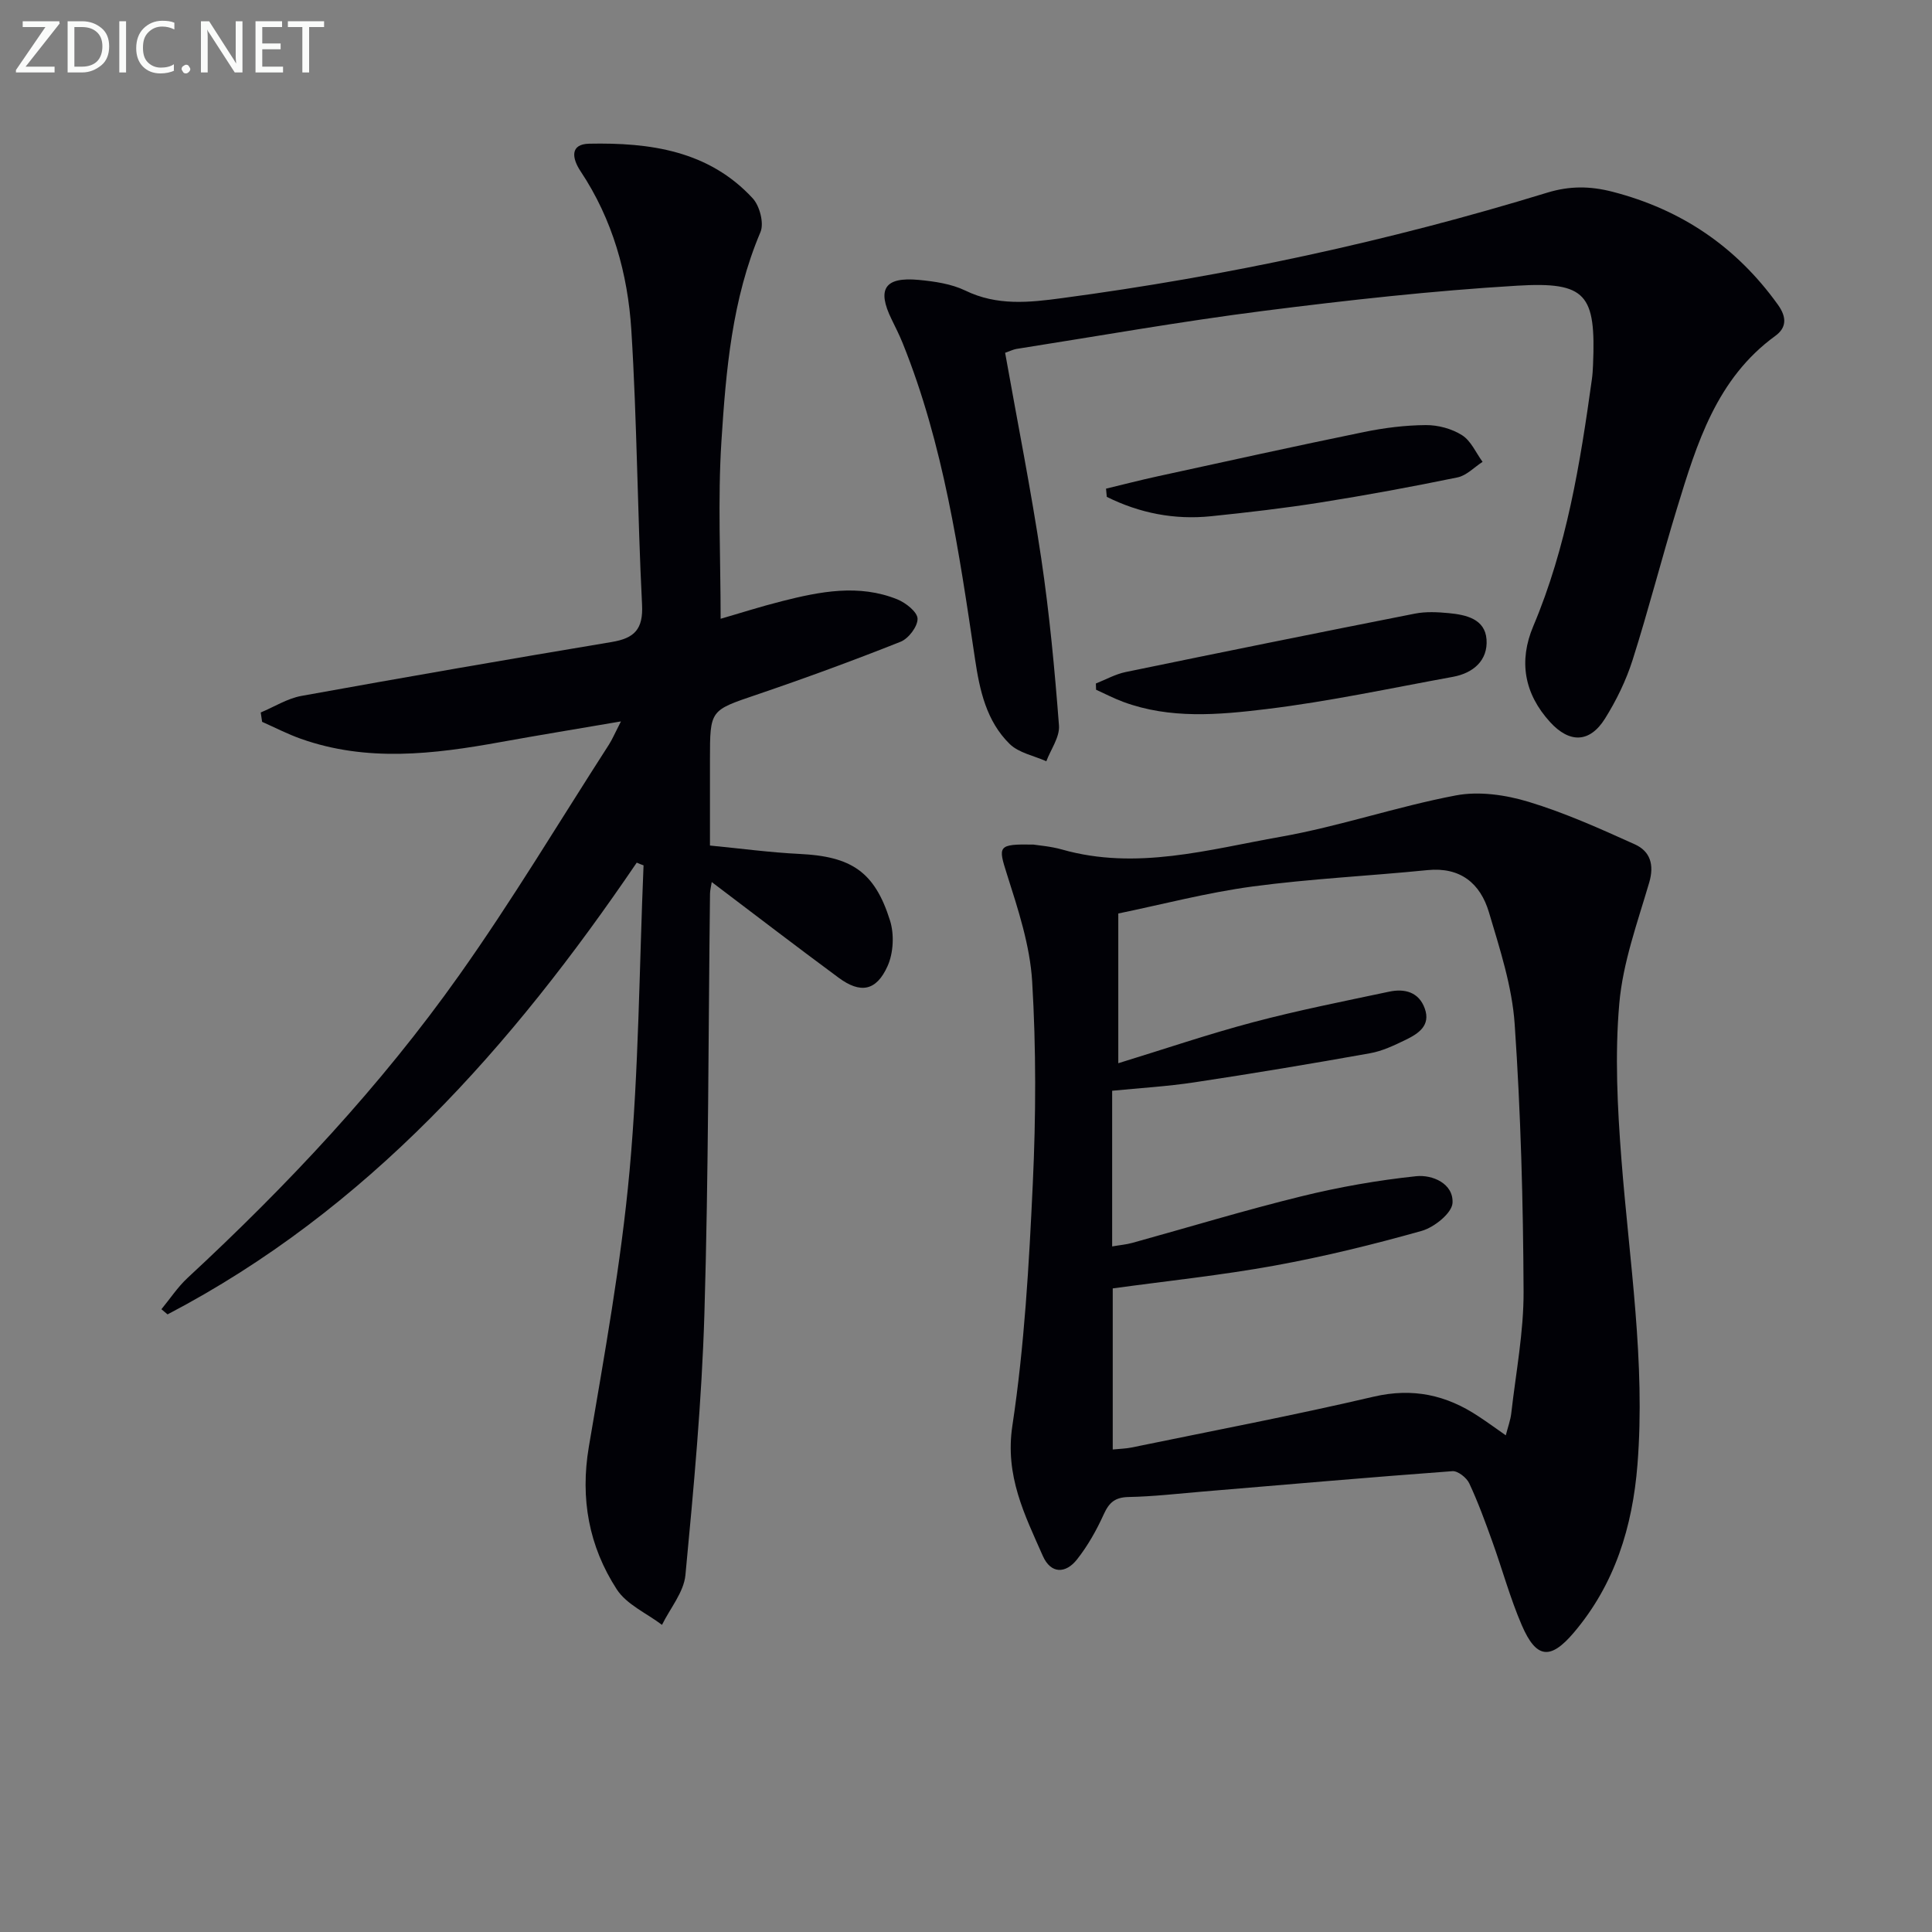
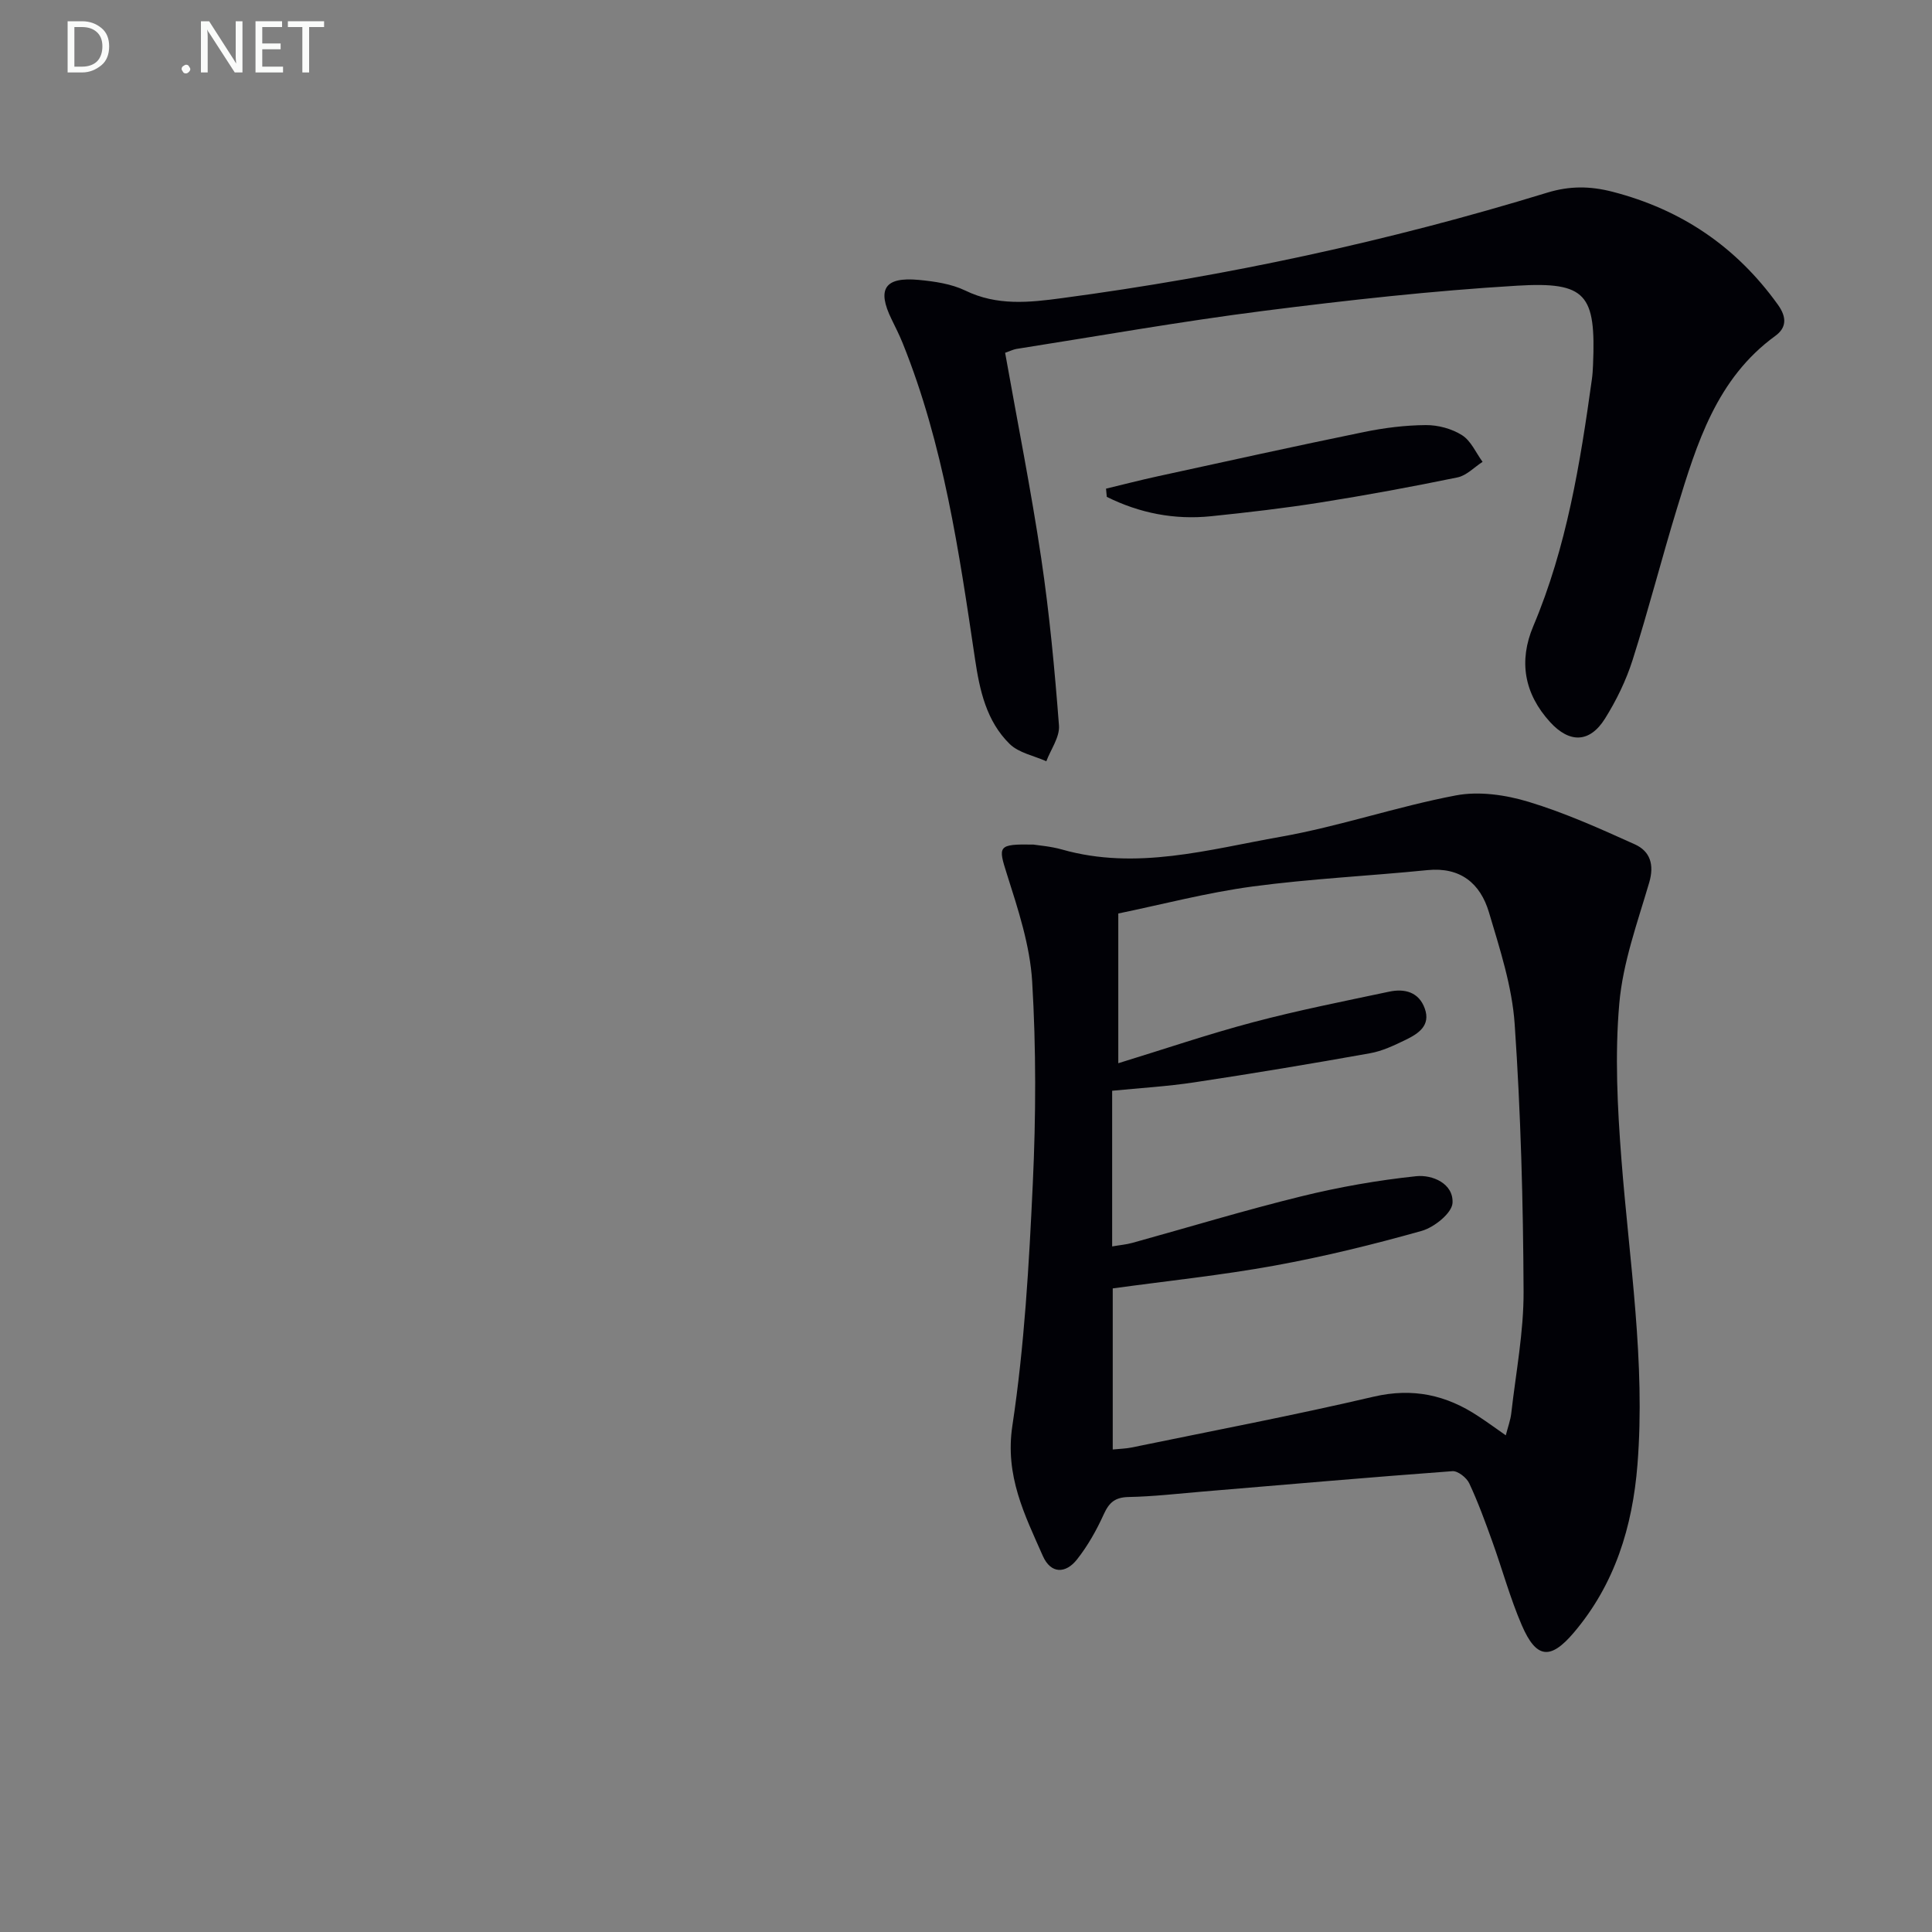
<svg xmlns="http://www.w3.org/2000/svg" enable-background="new 0 0 400 400" viewBox="0 0 400 400">
  <rect x="0" y="0" width="400" height="400" fill="#808080" stroke="none" />
  <path d="m213.95 174.86c1.03.17 3.55.35 5.92 1.02 15.4 4.38 30.35 0 45.26-2.63 12.22-2.16 24.09-6.26 36.3-8.57 4.79-.91 10.3-.11 15.05 1.33 7.53 2.28 14.79 5.55 21.99 8.8 3.17 1.43 4.08 4.2 2.97 7.95-2.42 8.24-5.44 16.53-6.18 24.98-.94 10.68-.39 21.58.44 32.31 1.63 21.04 5 41.97 3.32 63.17-1.02 12.88-4.68 24.79-13.2 34.82-4.83 5.68-7.75 5.39-10.75-1.56-2.42-5.61-4.03-11.57-6.11-17.34-1.46-4.06-2.94-8.12-4.76-12.02-.55-1.18-2.37-2.62-3.5-2.53-17.22 1.27-34.43 2.78-51.64 4.22-5.13.43-10.26 1.03-15.4 1.13-2.8.06-4.03 1.13-5.14 3.58-1.49 3.29-3.31 6.52-5.54 9.35-2.35 2.97-5.41 3.02-7.07-.72-3.77-8.54-7.88-16.59-6.31-26.97 2.5-16.55 3.45-33.38 4.23-50.13.65-13.92.7-27.93-.13-41.83-.45-7.48-2.91-14.94-5.21-22.18-1.86-5.87-1.99-6.31 5.46-6.18zm97.81 122.31c.45-1.78.97-3.15 1.13-4.55.95-8.41 2.59-16.83 2.55-25.24-.08-18.45-.58-36.92-1.84-55.32-.53-7.82-3.07-15.58-5.33-23.18-1.78-5.97-5.89-9.42-12.75-8.73-12.06 1.21-24.2 1.78-36.2 3.39-9.44 1.27-18.72 3.72-27.79 5.59v31c9.61-2.95 18.7-6.05 27.96-8.5 9.29-2.46 18.74-4.33 28.14-6.32 3.19-.68 6.13.08 7.35 3.48 1.28 3.54-1.33 5.22-3.94 6.49-2.37 1.15-4.86 2.34-7.42 2.79-12.07 2.16-24.17 4.18-36.3 6.01-5.67.86-11.42 1.19-17.06 1.75v32.23c1.6-.28 2.93-.39 4.19-.74 11.65-3.22 23.23-6.75 34.97-9.63 7.81-1.92 15.8-3.33 23.79-4.17 3.36-.35 7.74 1.52 7.52 5.54-.12 2.1-3.79 5.05-6.38 5.78-10.04 2.83-20.21 5.32-30.47 7.19-11.06 2.01-22.27 3.18-33.5 4.72v33.35c1.53-.15 2.7-.17 3.84-.4 16.74-3.45 33.54-6.64 50.17-10.53 8.11-1.89 15.05-.36 21.7 4.06 1.76 1.15 3.49 2.41 5.67 3.94z" fill="#010106" />
-   <path d="m131.83 178.6c-25.86 38.06-55.74 71.88-97.14 93.53-.42-.36-.84-.71-1.27-1.07 1.79-2.17 3.36-4.57 5.4-6.47 20.7-19.18 39.97-39.7 56.28-62.73 10.95-15.45 20.7-31.75 30.97-47.69.69-1.08 1.19-2.28 2.49-4.81-9.11 1.56-17.03 2.85-24.93 4.28-13.84 2.51-27.66 4.18-41.36-.69-2.74-.97-5.34-2.32-8-3.5-.1-.65-.19-1.29-.29-1.94 2.81-1.17 5.51-2.9 8.43-3.43 21.39-3.87 42.8-7.58 64.24-11.16 4.68-.78 6.54-2.62 6.28-7.73-.96-18.94-1.03-37.93-2.22-56.86-.73-11.66-3.88-22.91-10.5-32.86-1.81-2.72-2.23-5.64 1.78-5.72 12.55-.25 24.74 1.42 33.86 11.32 1.44 1.57 2.37 5.15 1.6 6.97-5.9 13.9-7.15 28.66-8.09 43.37-.77 12.07-.16 24.23-.16 36.7 3.89-1.12 8.25-2.52 12.68-3.64 7.93-2.01 15.95-3.59 23.9-.38 1.75.71 4.15 2.6 4.19 4 .04 1.61-1.87 4.13-3.52 4.78-9.84 3.91-19.8 7.56-29.83 10.97-9.57 3.26-9.63 3.09-9.63 13.34v17.88c6.26.6 12.42 1.44 18.6 1.74 10.64.52 15.5 3.64 18.68 13.79.9 2.86.71 6.72-.51 9.43-2.34 5.19-5.62 5.74-10.14 2.4-8.68-6.41-17.25-12.98-26.26-19.8-.15.97-.35 1.69-.36 2.41-.35 28.97-.3 57.96-1.16 86.92-.54 18.08-2.22 36.14-3.93 54.15-.34 3.56-3.17 6.88-4.85 10.31-3.18-2.41-7.32-4.2-9.37-7.36-5.76-8.89-7.59-18.76-5.78-29.49 3.21-18.98 6.68-37.97 8.43-57.11 1.92-21.01 2.01-42.19 2.9-63.29-.45-.15-.93-.35-1.41-.56z" fill="#010106" />
  <path d="m208.1 73.04c2.57 14.45 5.37 28.44 7.47 42.52 1.71 11.48 2.79 23.07 3.68 34.65.18 2.39-1.69 4.93-2.62 7.4-2.57-1.15-5.7-1.73-7.59-3.58-4.82-4.73-6.21-11.09-7.18-17.63-3.29-22.16-6.51-44.35-14.96-65.33-.68-1.69-1.51-3.33-2.31-4.97-3.07-6.26-1.42-8.81 5.62-8.15 3.27.31 6.75.81 9.65 2.21 6.56 3.19 13.22 2.48 19.97 1.57 34.09-4.55 67.62-11.76 100.5-21.84 4.63-1.42 8.87-1.39 13.52-.19 14.29 3.69 25.64 11.39 34.25 23.39 1.9 2.65 1.75 4.79-.54 6.45-12.18 8.86-16.25 22.29-20.35 35.68-3.2 10.45-5.9 21.05-9.21 31.46-1.34 4.21-3.35 8.33-5.69 12.08-3.19 5.1-7.37 5.12-11.36.76-5.41-5.92-6.55-12.67-3.5-19.88 6.91-16.37 9.71-33.68 12.13-51.09.14-.99.2-1.99.24-2.99.61-14.61-1.34-17.28-15.74-16.41-17.55 1.05-35.07 3-52.52 5.22-17.11 2.18-34.11 5.2-51.16 7.88-.65.12-1.26.43-2.3.79z" fill="#010106" />
-   <path d="m226.89 141.51c2.05-.81 4.03-1.93 6.16-2.37 19.95-4.12 39.92-8.16 59.91-12.1 2.25-.44 4.66-.32 6.97-.1 3.58.34 7.53 1.19 7.84 5.45.31 4.33-2.74 6.97-6.95 7.74-12.89 2.35-25.73 5.12-38.72 6.69-9.8 1.19-19.87 2.08-29.54-1.5-1.92-.71-3.76-1.67-5.63-2.52-.01-.44-.03-.86-.04-1.29z" fill="#010106" />
  <path d="m228.99 101.17c3.59-.86 7.16-1.79 10.76-2.57 14.21-3.1 28.42-6.24 42.67-9.16 4.19-.86 8.52-1.4 12.78-1.43 2.53-.02 5.39.75 7.51 2.1 1.84 1.16 2.86 3.62 4.24 5.51-1.72 1.11-3.32 2.84-5.19 3.22-9.41 1.94-18.86 3.68-28.35 5.19-7.52 1.19-15.1 2.07-22.67 2.85s-14.79-.63-21.59-4.01c-.05-.58-.1-1.14-.16-1.7z" fill="#010106" />
  <g fill="#fafbfa">
-     <path d="m12.4 4.8-7.1 9h6v1.2h-8v-.5l6.1-8.9h-4.7v-1.2h7.6v.4z" />
    <path d="m14 14v-9.6h3c1.6 0 2.9.5 4 1.4s1.6 2.2 1.6 3.8-.5 3-1.6 3.9-2.4 1.5-4 1.5h-3zm1.4-8.4v8.2h1.6c1.3 0 2.4-.4 3.1-1.1s1.1-1.8 1.1-3.1-.4-2.3-1.2-3-1.8-1-3.1-1z" />
-     <path d="m26.1 4.4v10.6h-1.4v-10.6z" />
-     <path d="m36.1 14.6c-.8.4-1.8.6-2.9.6-1.5 0-2.7-.5-3.6-1.4s-1.4-2.2-1.4-3.8c0-1.7.5-3.1 1.5-4.1s2.3-1.6 3.9-1.6c1 0 1.8.1 2.5.4v1.4c-.8-.4-1.6-.6-2.5-.6-1.2 0-2.1.4-2.9 1.2s-1.1 1.8-1.1 3.2c0 1.3.3 2.3 1 3s1.6 1.1 2.7 1.1c1 0 2-.2 2.7-.7v1.3z" />
    <path d="m37.6 14.3c0-.2.1-.5.3-.6s.4-.3.6-.3c.3 0 .5.1.6.3s.3.4.3.6-.1.4-.3.6-.4.3-.6.3c-.3 0-.5-.1-.6-.3s-.3-.4-.3-.6z" />
    <path d="m50.2 15h-1.6l-5.3-8.2c-.2-.2-.3-.5-.4-.7 0 .2.1.7.1 1.5v7.4h-1.4v-10.6h1.7l5.2 8.1c.2.4.4.6.4.7 0-.3-.1-.8-.1-1.5v-7.3h1.4z" />
    <path d="m58.6 15h-5.7v-10.6h5.5v1.2h-4.1v3.4h3.8v1.2h-3.8v3.6h4.3z" />
    <path d="m67.1 5.6h-3.1v9.4h-1.4v-9.4h-3v-1.2h7.5z" />
  </g>
</svg>